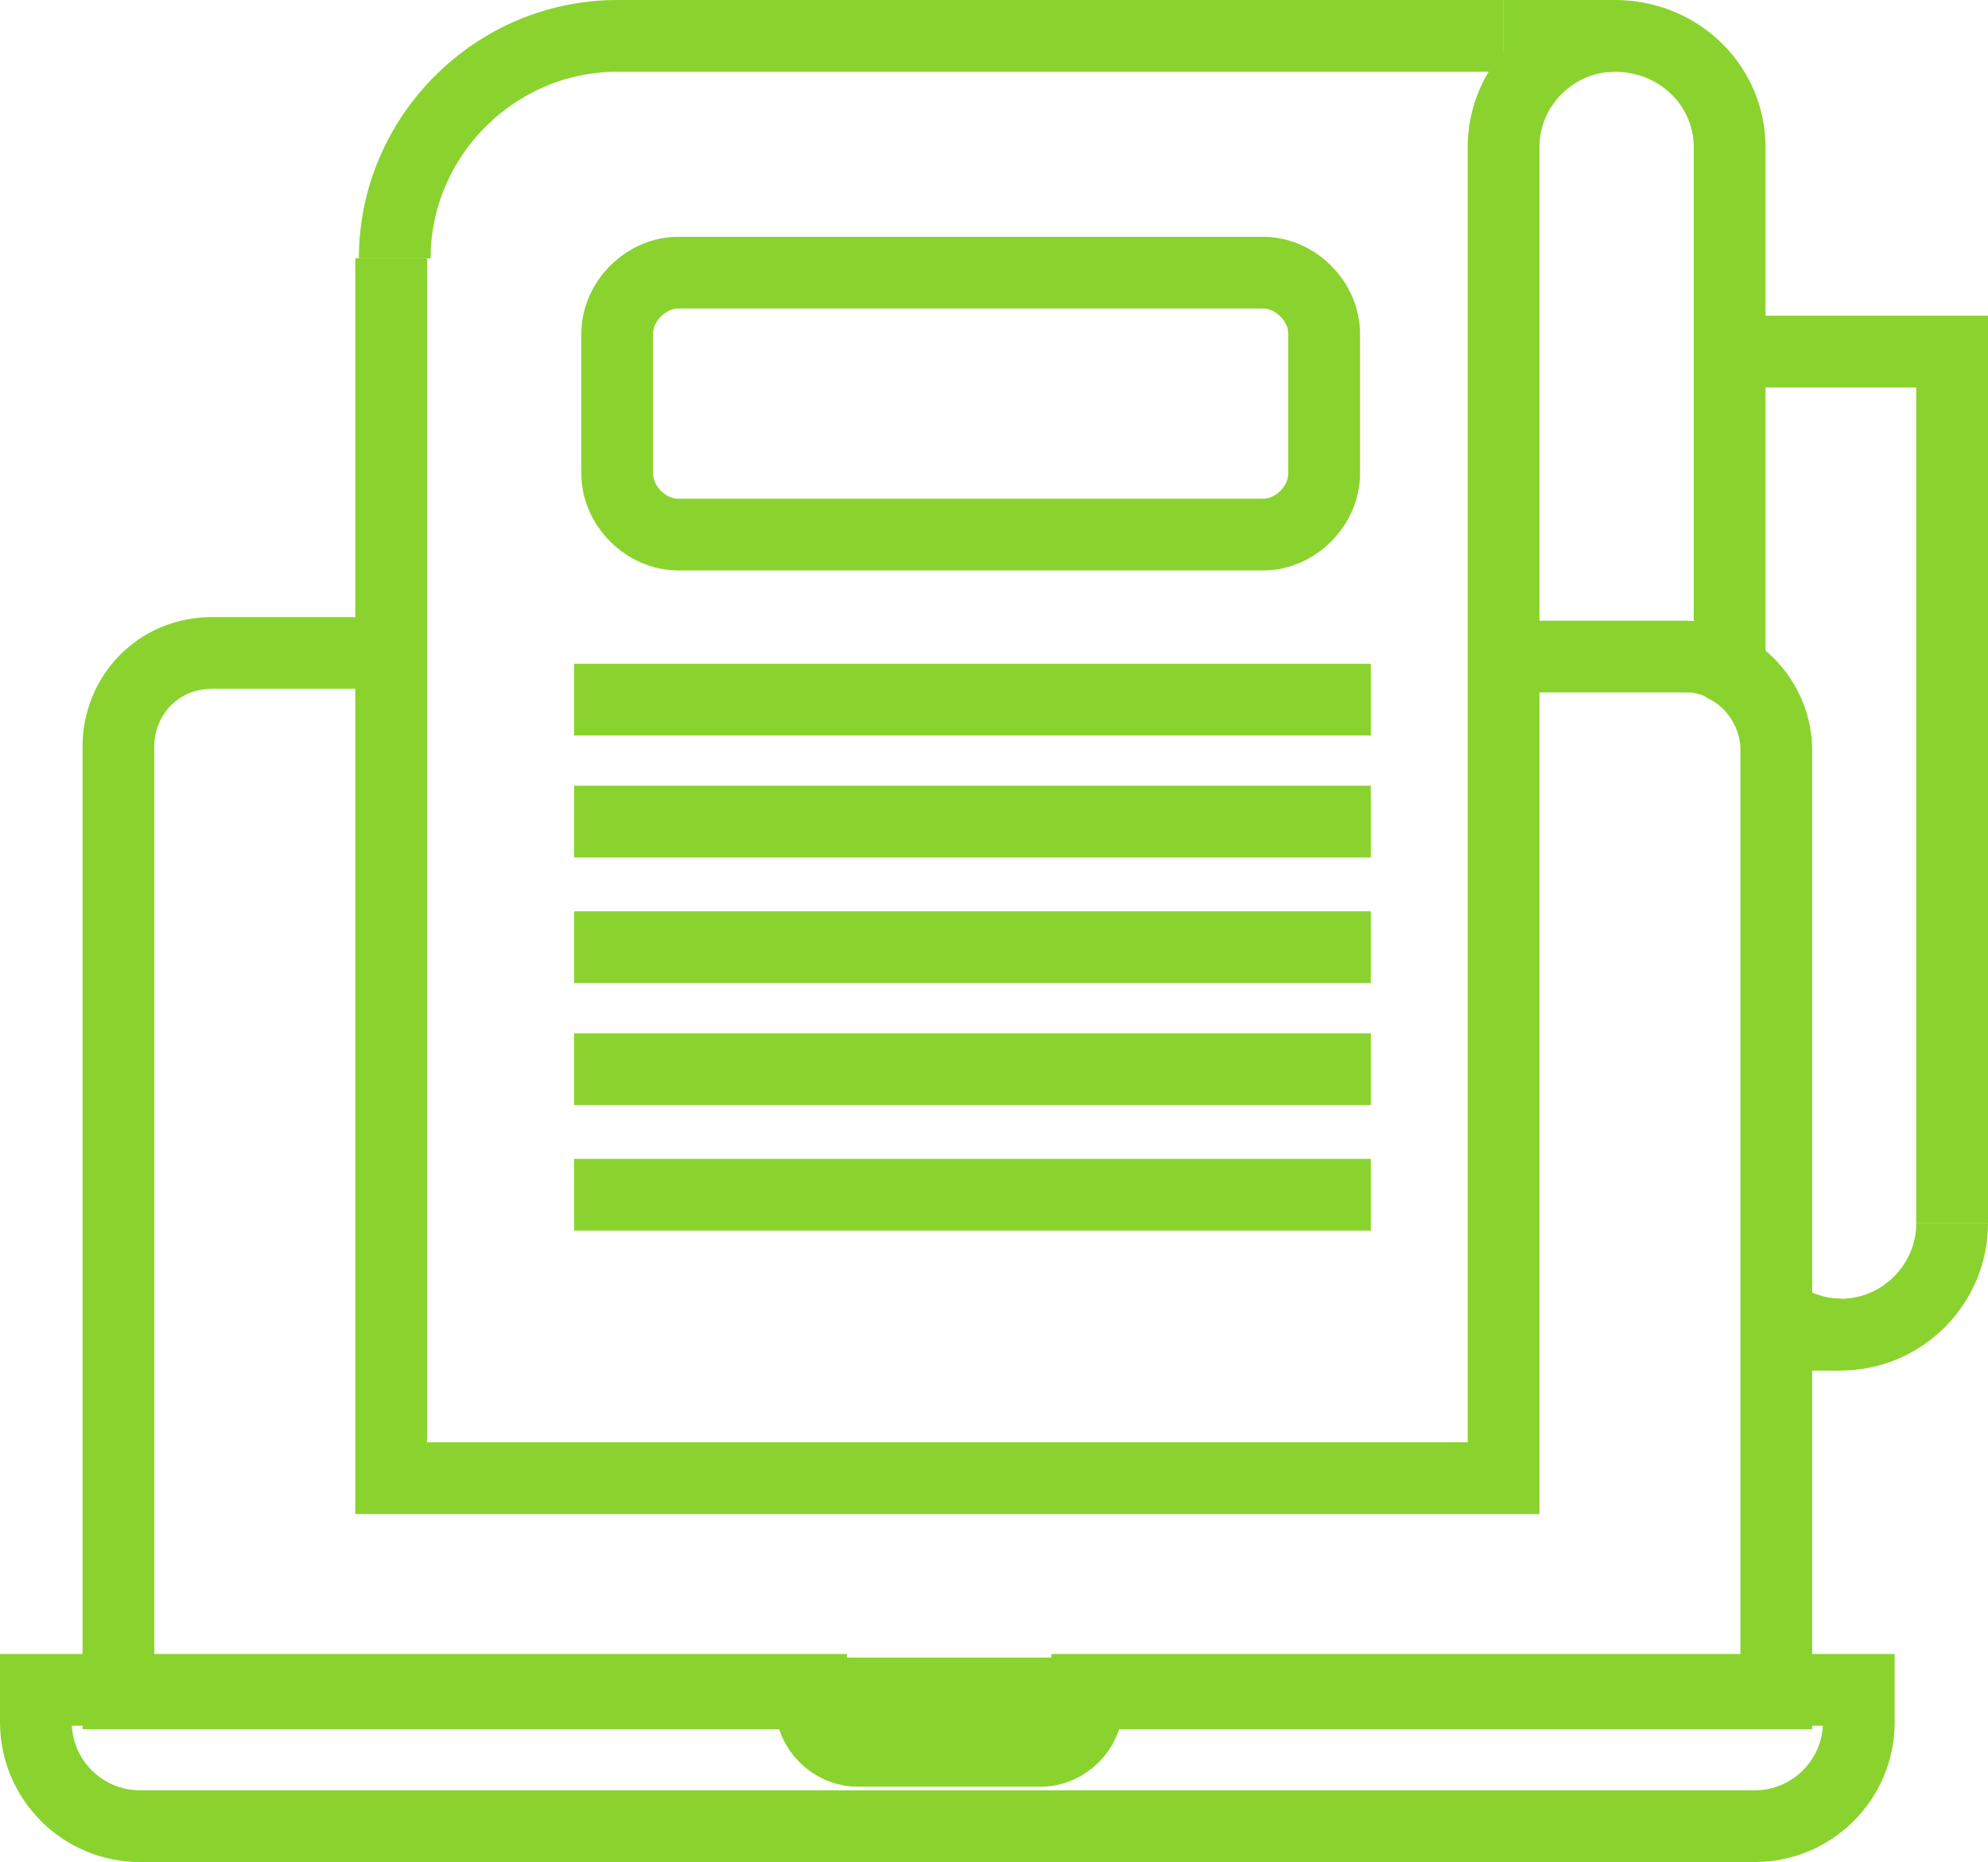
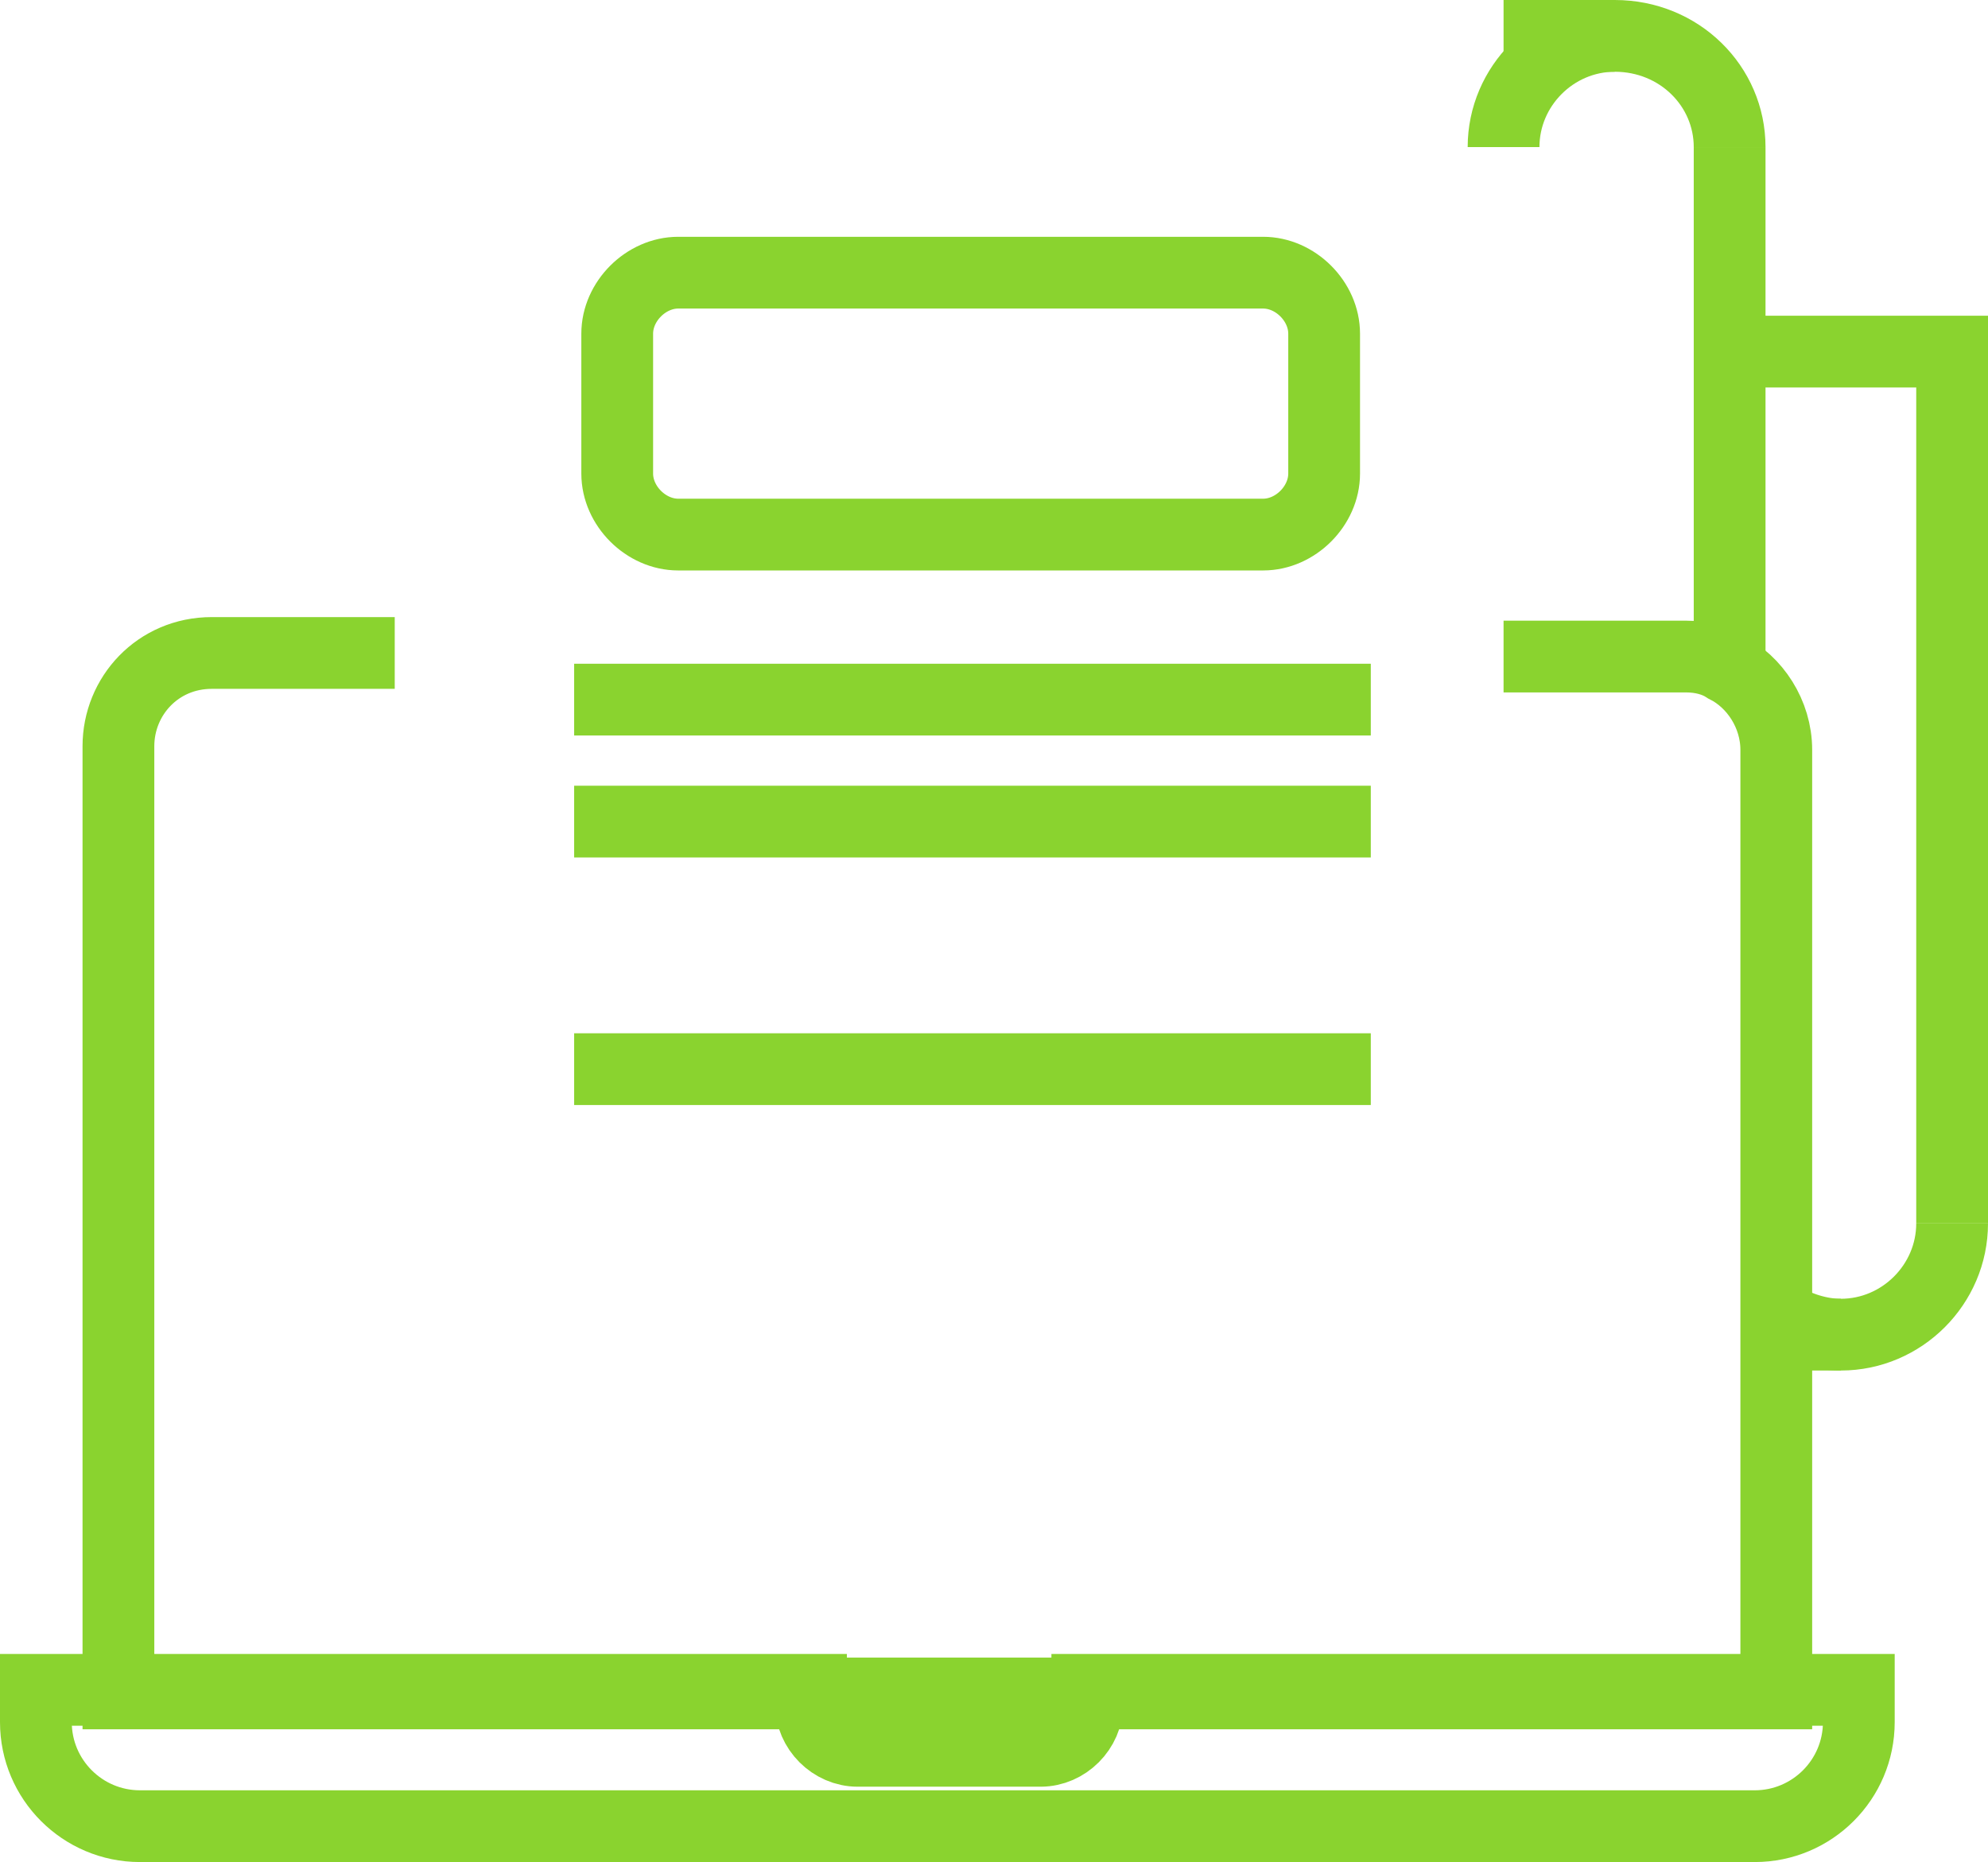
<svg xmlns="http://www.w3.org/2000/svg" enable-background="new 0 0 55.4 51.9" viewBox="0 0 55.4 51.9">
  <g fill="none" stroke="#8ad32f" stroke-miterlimit="10" stroke-width="2">
-     <path d="m49.6 37.2h1.7c-.6 0-1.2-.2-1.7-.5z" />
-     <path d="m16 33.3h22.2" />
    <path d="m16 29.8h22.2" />
-     <path d="m16 26.4h22.2" />
    <path d="m51.8 47.1v.9c0 1.6-1.3 2.9-2.9 2.9h-45c-1.6 0-2.9-1.3-2.9-2.9v-.9h21.6v.4c0 .7.6 1.3 1.3 1.3h5.1c.7 0 1.3-.6 1.3-1.3v-.4z" />
    <path d="m41.9 18.3h5.1c.4 0 .8.1 1.1.3.8.4 1.4 1.3 1.4 2.3v26.3h-46.2v-26.4c0-1.4 1.1-2.6 2.6-2.6h5.1" />
    <path d="m51.3 37.2h-1.7" />
    <path d="m54.4 34.1v-24.3h-6.2" />
    <path d="m49.6 36.7c.5.3 1.1.5 1.7.5 1.7 0 3.1-1.4 3.1-3.1" />
    <path d="m48.2 18.6v-14.5" />
    <path d="m41.9 1h3.1" />
    <path d="m48.2 4.1c0-1.7-1.4-3.1-3.2-3.1-1.7 0-3.1 1.4-3.1 3.1" />
-     <path d="m41.9 1h-24.7c-3.4 0-6.2 2.8-6.2 6.2" />
-     <path d="m10.9 7.2v34h31v-37.1" />
    <path d="m36.9 13.2c0 .9-.8 1.7-1.7 1.7h-16.3c-.9 0-1.7-.8-1.7-1.7v-3.9c0-.9.8-1.7 1.7-1.7h16.3c.9 0 1.7.8 1.7 1.7z" />
    <path d="m16 19.5h22.2" />
    <path d="m16 22.9h22.2" />
  </g>
</svg>